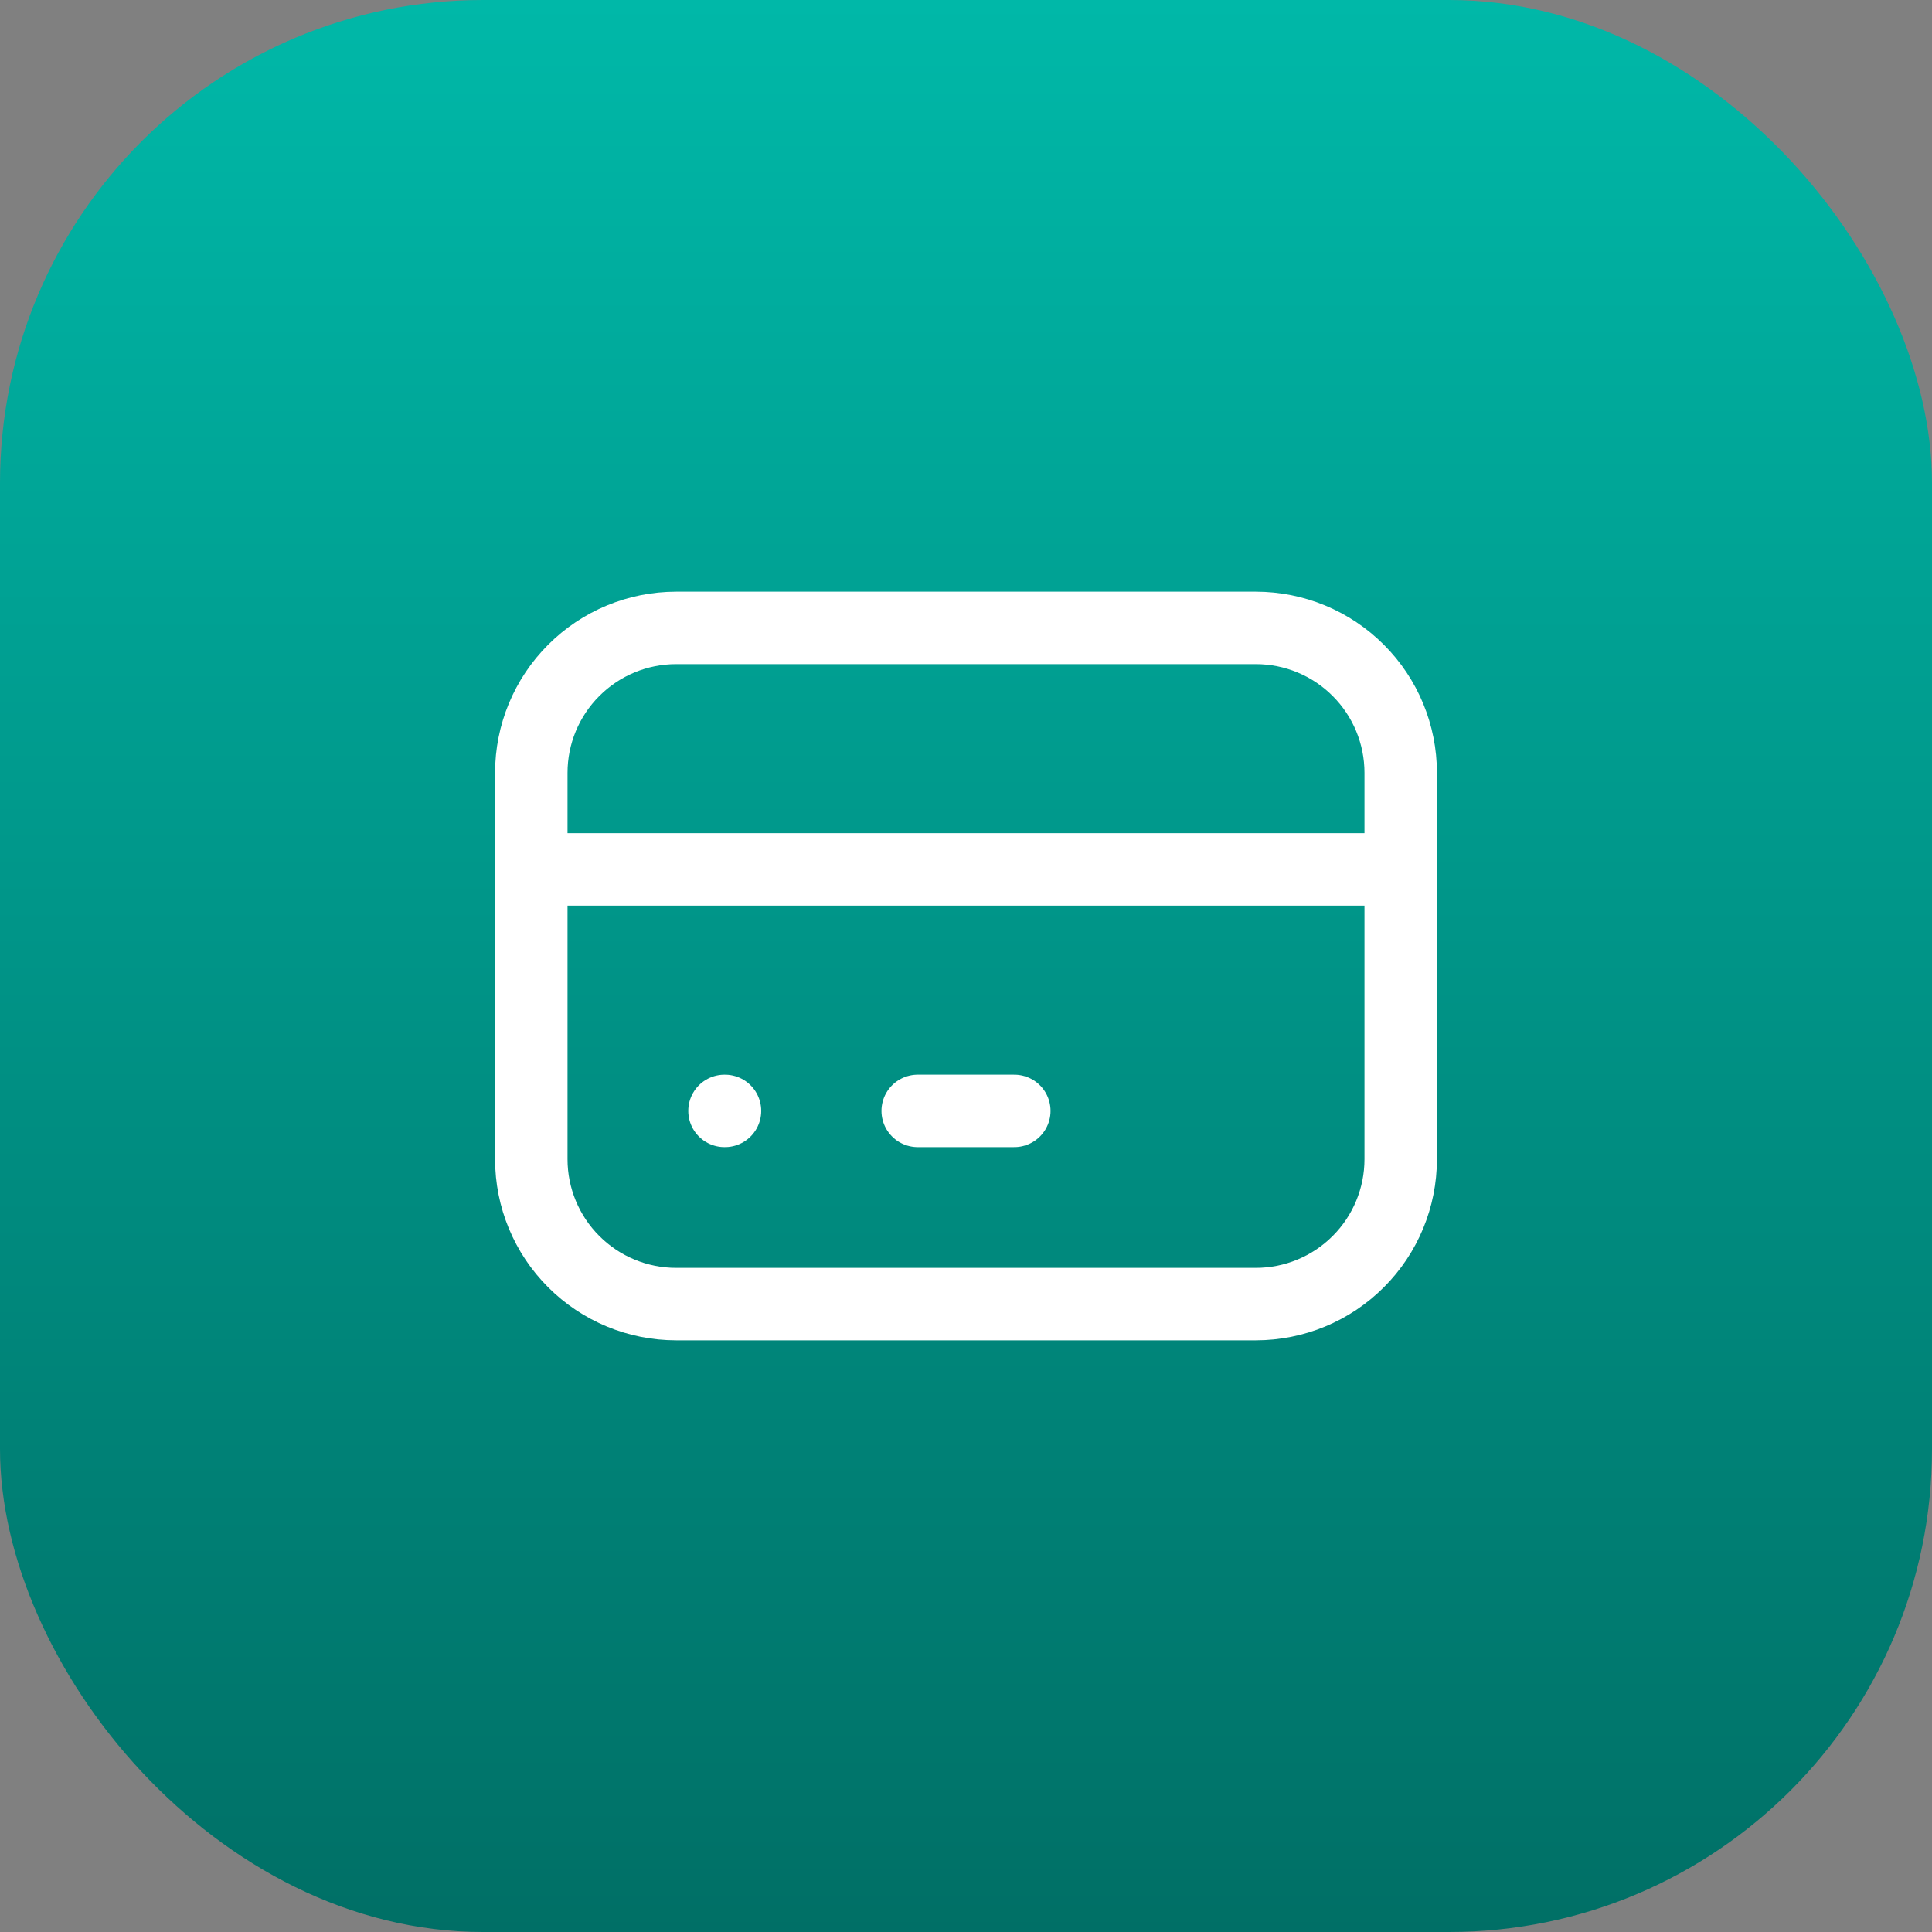
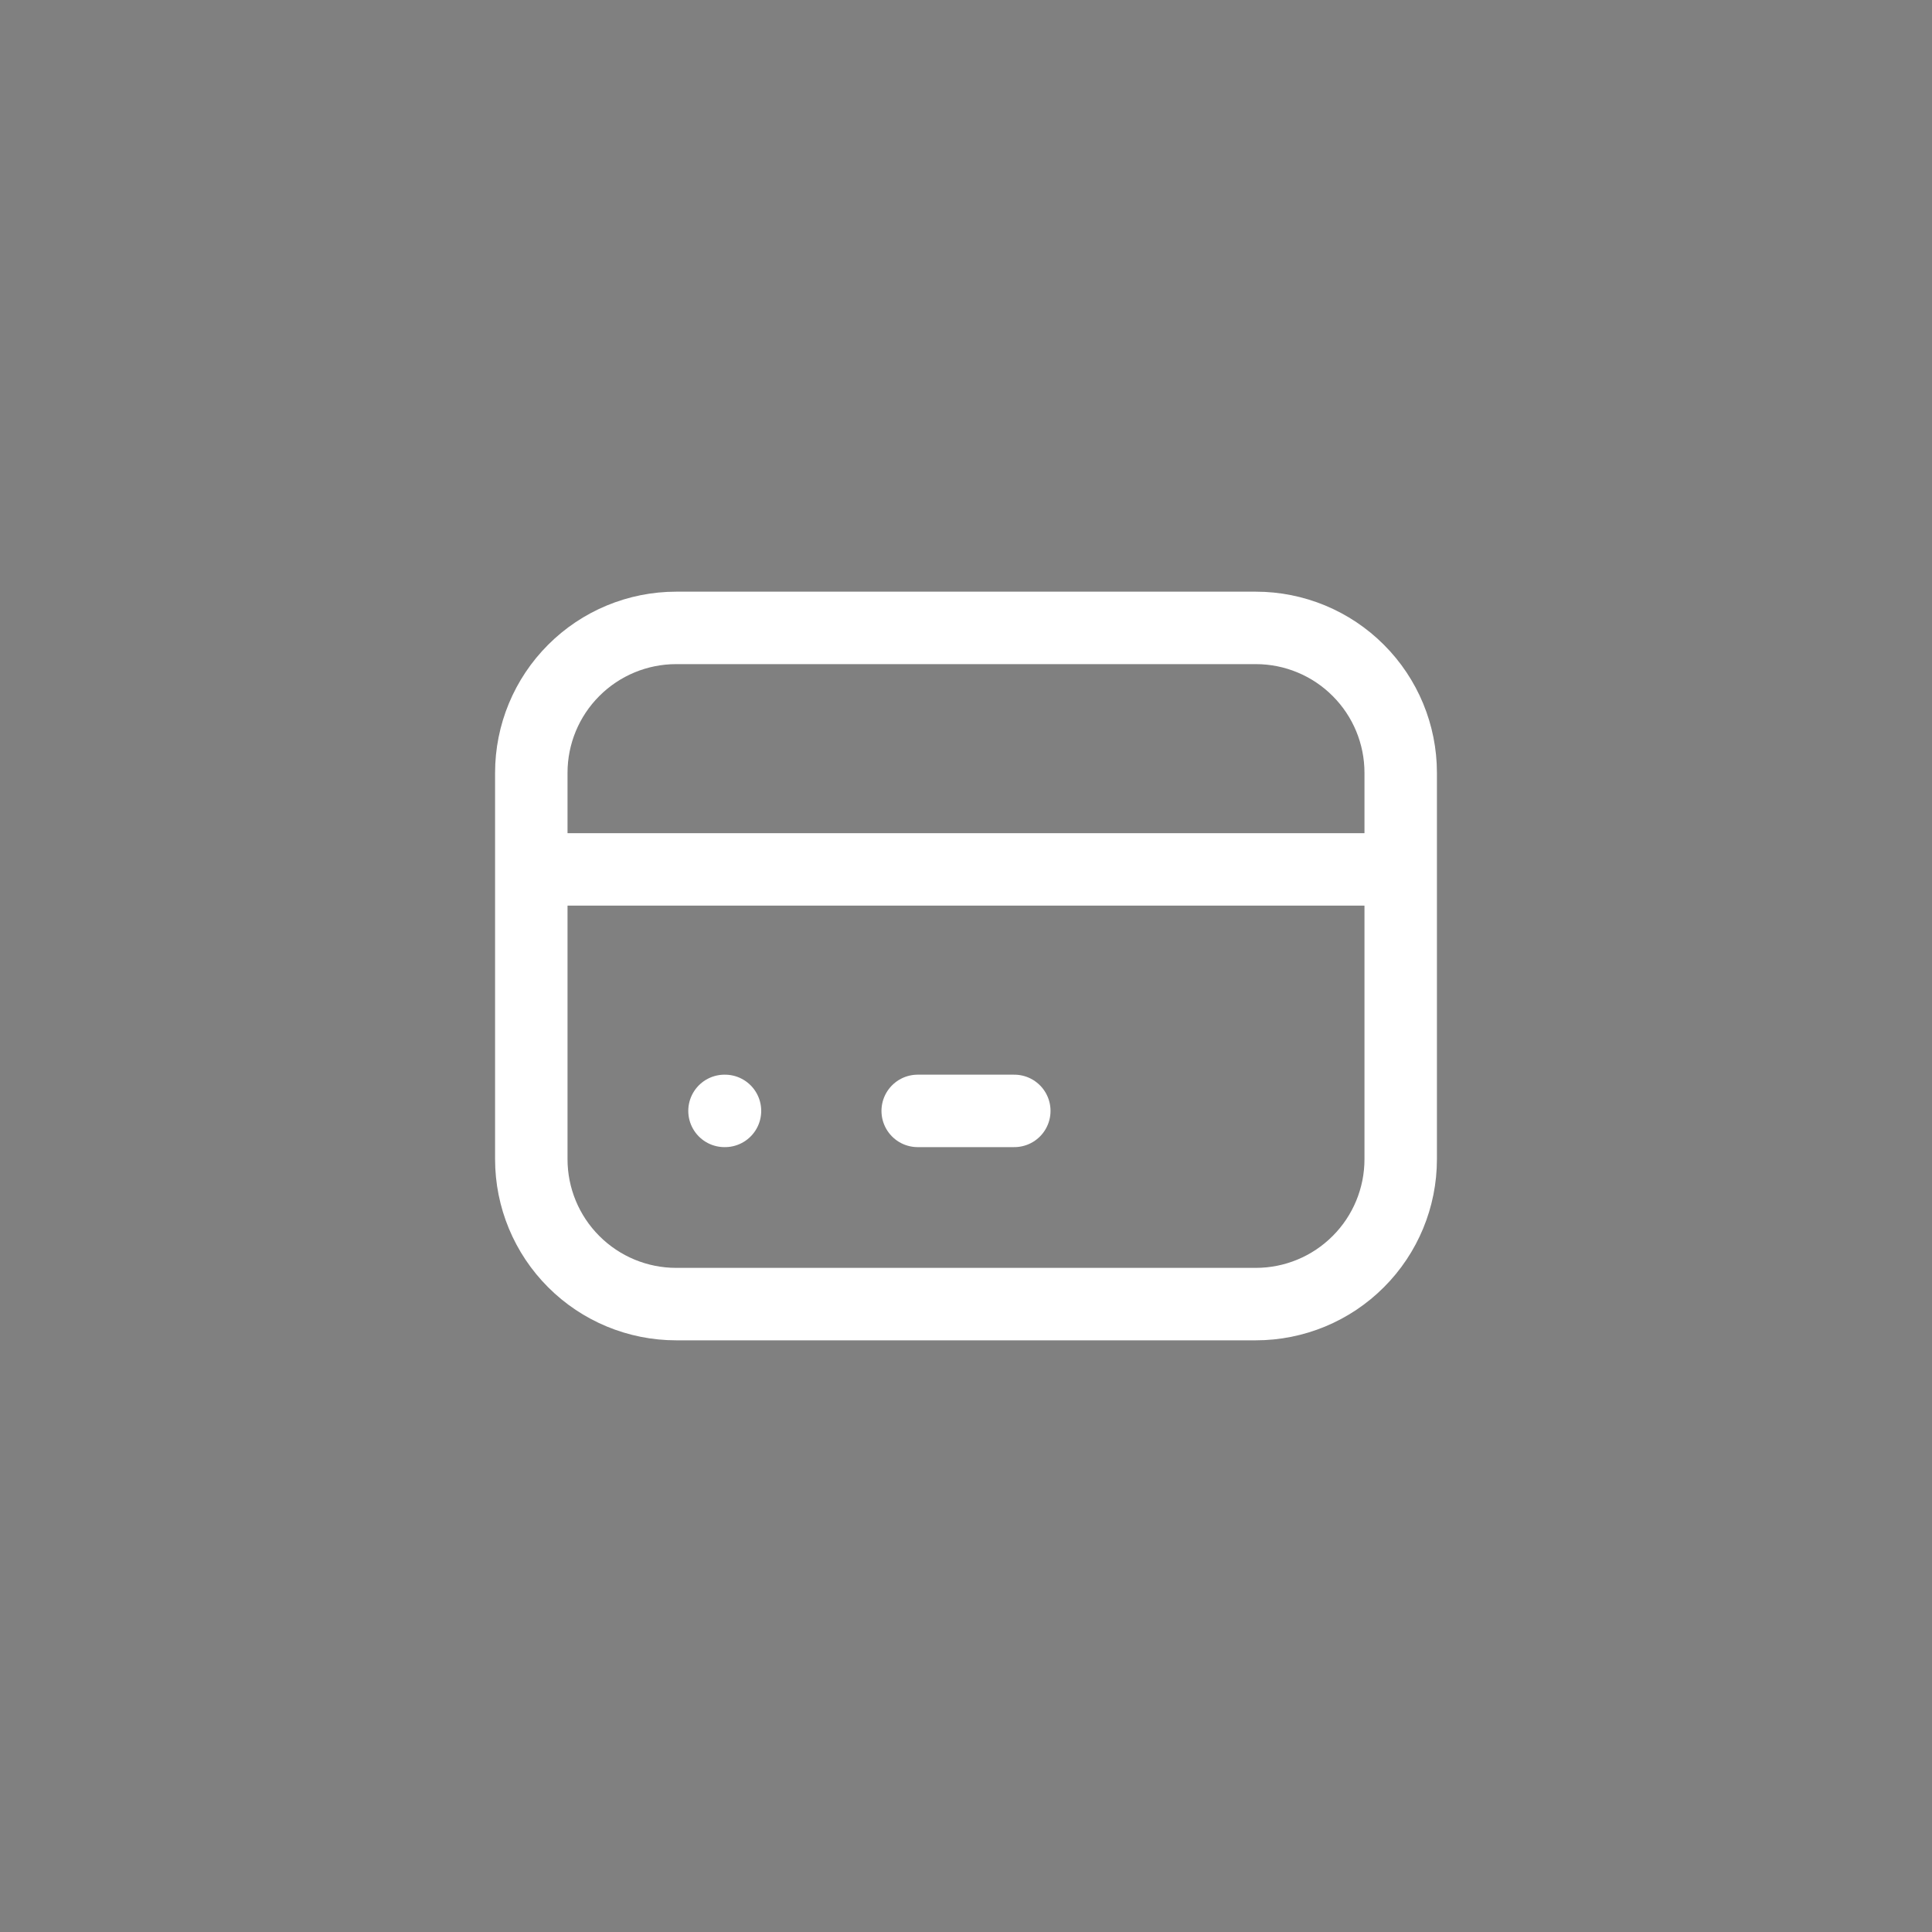
<svg xmlns="http://www.w3.org/2000/svg" width="40" height="40" viewBox="0 0 40 40" fill="none">
  <rect x="0" y="0" width="40" height="40" fill="#808080" stroke="none" />
-   <rect width="40" height="40" rx="10" fill="url(#paint0_linear_1_537)" />
  <path d="M11 18H29M15 23H15.01M19 23H21M11 16C11 15.204 11.316 14.441 11.879 13.879C12.441 13.316 13.204 13 14 13H26C26.796 13 27.559 13.316 28.121 13.879C28.684 14.441 29 15.204 29 16V24C29 24.796 28.684 25.559 28.121 26.121C27.559 26.684 26.796 27 26 27H14C13.204 27 12.441 26.684 11.879 26.121C11.316 25.559 11 24.796 11 24V16Z" stroke="white" stroke-width="1.5" stroke-linecap="round" stroke-linejoin="round" />
  <defs>
    <linearGradient id="paint0_linear_1_537" x1="20" y1="0" x2="20" y2="56" gradientUnits="userSpaceOnUse">
      <stop stop-color="#00B8A8" />
      <stop offset="1" stop-color="#00524B" />
    </linearGradient>
  </defs>
</svg>